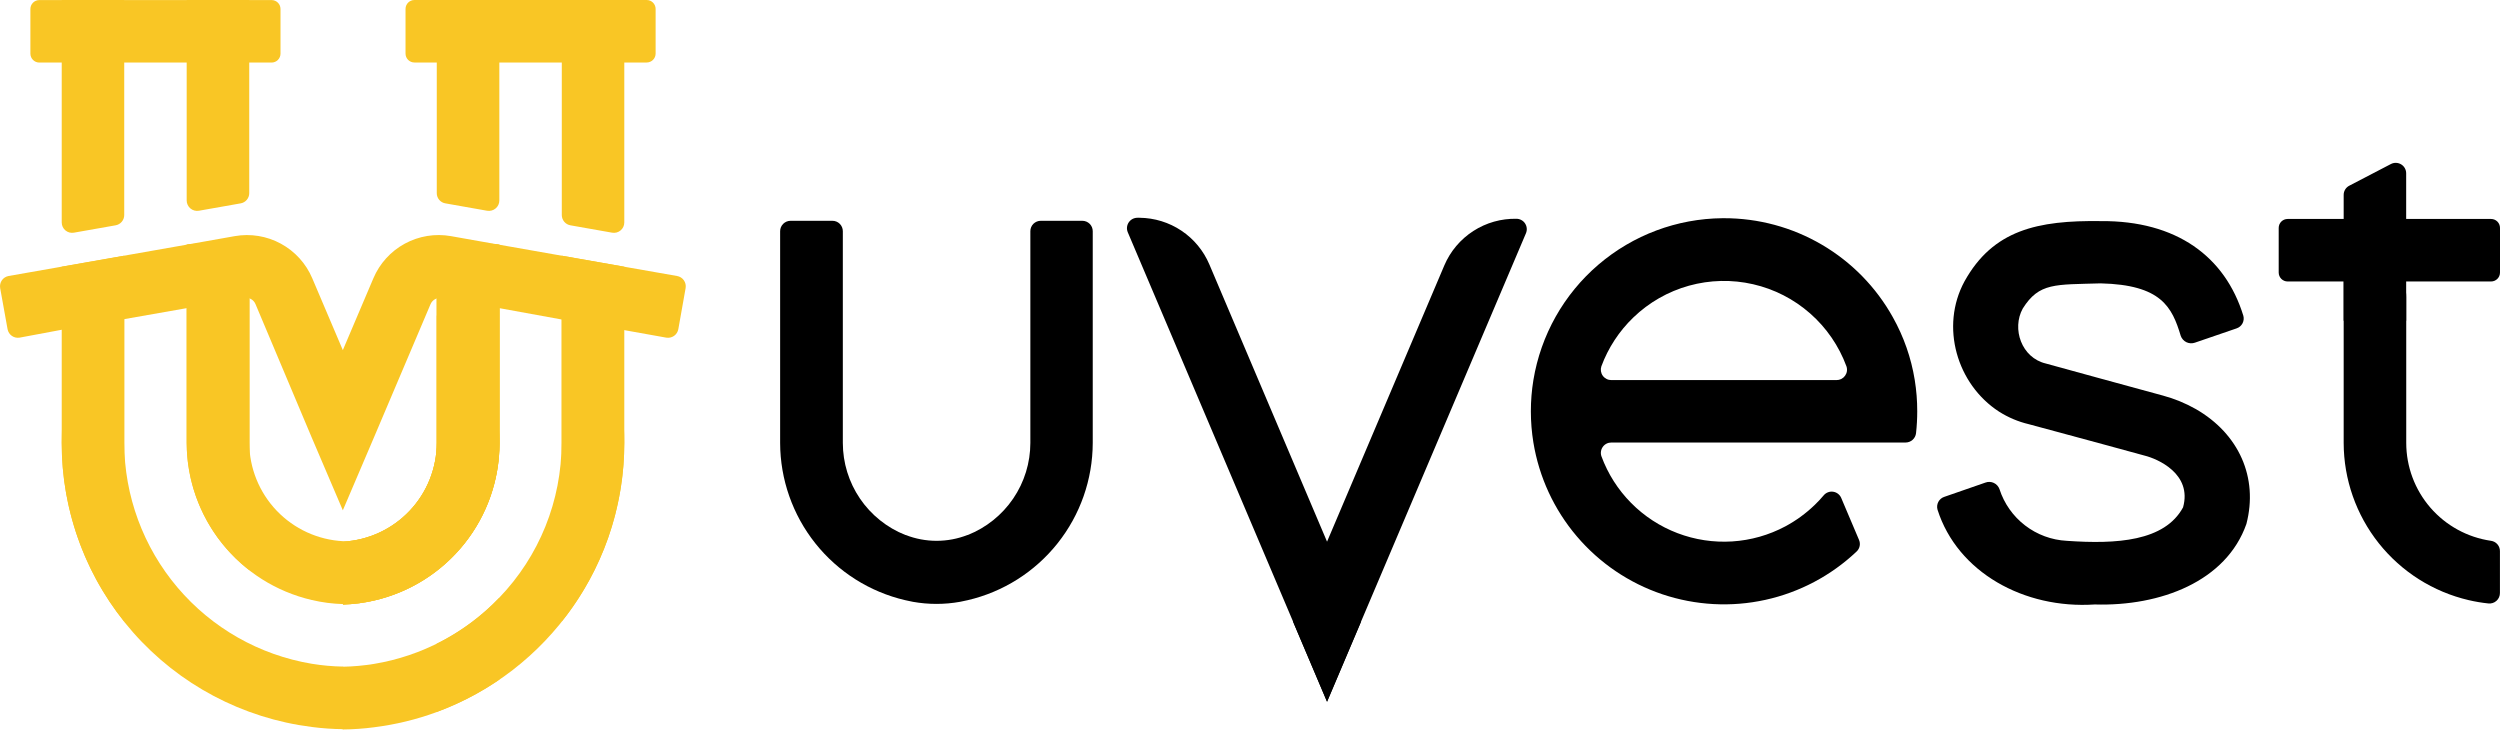
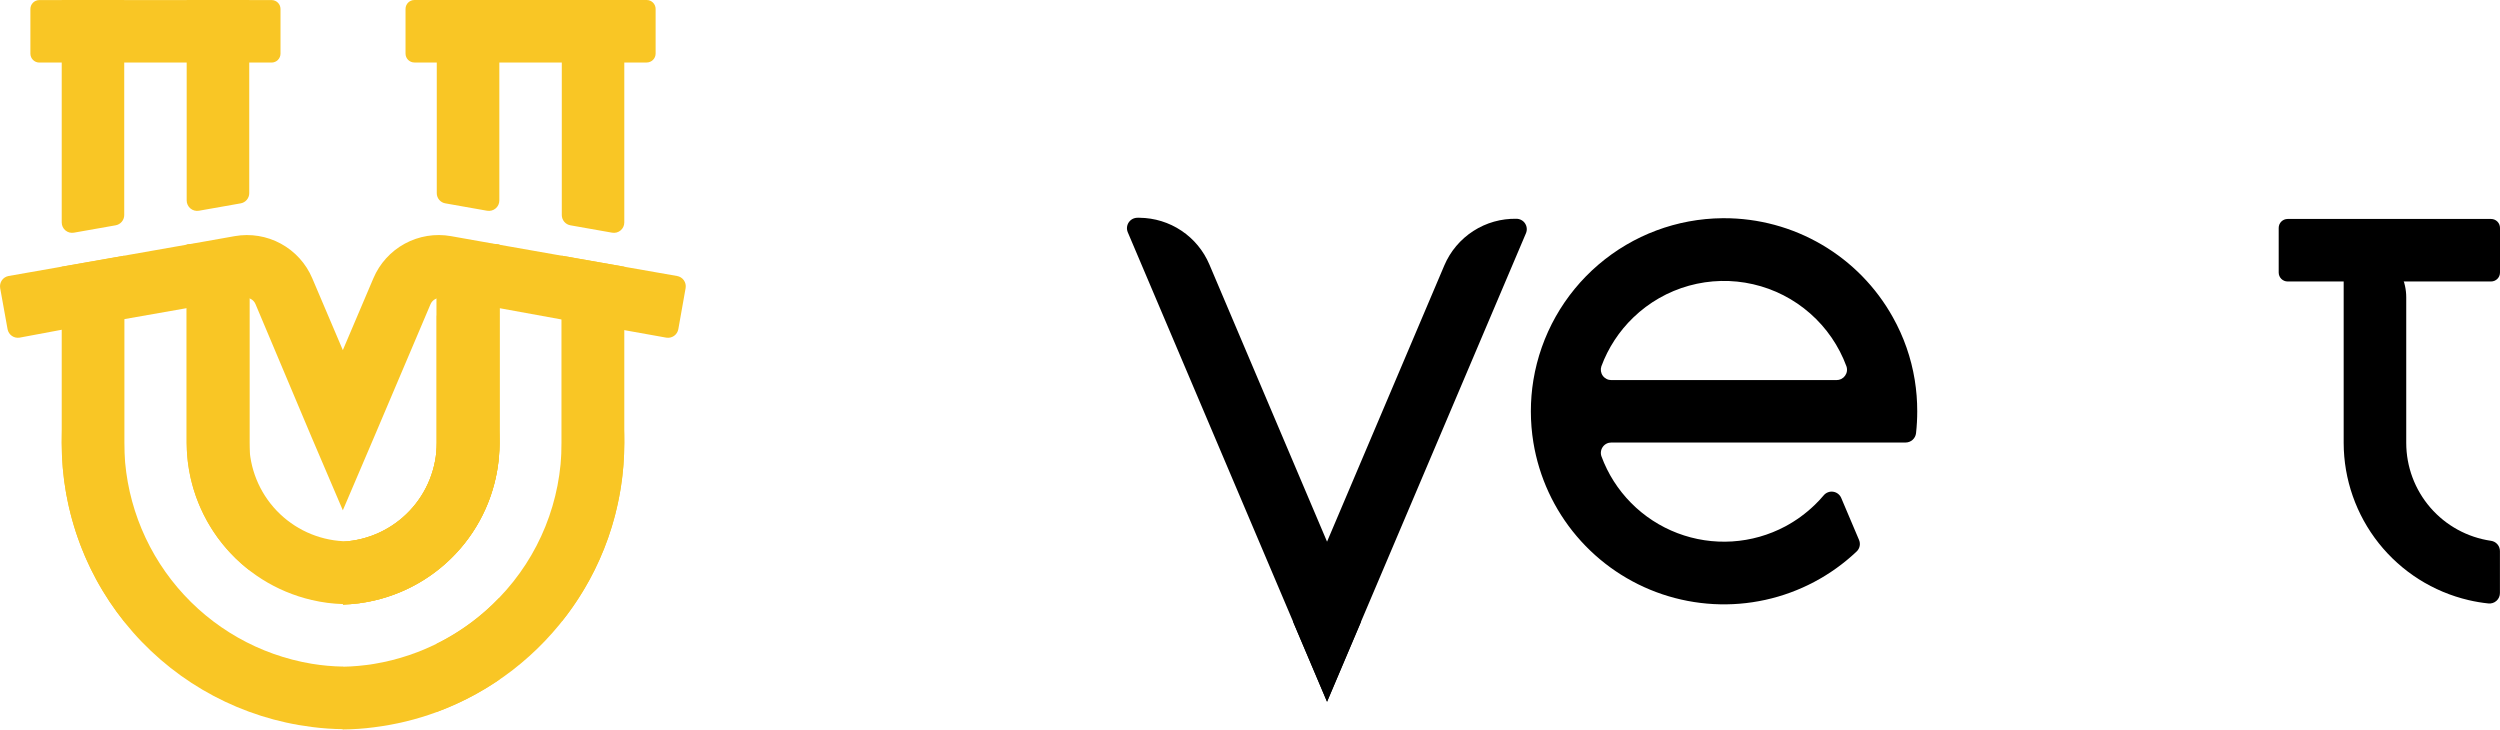
<svg xmlns="http://www.w3.org/2000/svg" width="113" height="33" viewBox="0 0 113 33" fill="none">
  <path d="M68.549 9.889C68.626 9.89 68.702 9.91 68.769 9.948C68.837 9.985 68.894 10.038 68.935 10.103C68.977 10.168 69.003 10.242 69.009 10.318C69.016 10.395 69.003 10.472 68.973 10.543L61.517 28.101L59.982 31.719L58.447 28.101L59.982 24.485L65.283 11.998C65.554 11.36 66.01 10.818 66.593 10.442C67.175 10.066 67.856 9.874 68.549 9.889Z" fill="black" />
  <path d="M61.518 28.1L59.983 31.719L58.448 28.1L50.975 10.497C50.945 10.425 50.933 10.347 50.941 10.269C50.948 10.192 50.975 10.117 51.018 10.053C51.062 9.988 51.12 9.935 51.189 9.898C51.258 9.862 51.335 9.843 51.413 9.843H51.509C52.184 9.85 52.842 10.053 53.402 10.428C53.963 10.803 54.401 11.334 54.664 11.955L59.983 24.485L61.518 28.1Z" fill="black" />
  <path d="M112.596 9.897H103.401C103.178 9.897 102.997 10.078 102.997 10.301V12.319C102.997 12.542 103.178 12.723 103.401 12.723H112.596C112.819 12.723 113 12.542 113 12.319V10.301C113 10.078 112.819 9.897 112.596 9.897Z" fill="black" />
  <path d="M105.934 11.066V20.02C105.937 21.668 106.497 23.266 107.522 24.556C108.548 25.846 109.979 26.751 111.584 27.126C111.878 27.195 112.177 27.245 112.477 27.276C112.543 27.283 112.609 27.276 112.672 27.255C112.735 27.235 112.793 27.201 112.842 27.156C112.891 27.112 112.93 27.058 112.957 26.997C112.984 26.936 112.997 26.871 112.997 26.804V24.911C112.998 24.798 112.958 24.689 112.884 24.603C112.811 24.517 112.708 24.461 112.596 24.445C111.531 24.291 110.558 23.759 109.854 22.946C109.149 22.132 108.762 21.093 108.762 20.017V13.439C108.762 13.087 108.685 12.74 108.536 12.421C108.387 12.102 108.17 11.819 107.901 11.593C107.631 11.367 107.316 11.203 106.976 11.111C106.636 11.02 106.28 11.005 105.934 11.066Z" fill="black" />
-   <path d="M48.922 9.98C48.984 9.98 49.046 9.992 49.103 10.016C49.16 10.04 49.212 10.075 49.255 10.118C49.299 10.162 49.333 10.214 49.357 10.271C49.38 10.329 49.392 10.39 49.392 10.452V20.022C49.388 21.67 48.828 23.269 47.802 24.558C46.777 25.848 45.346 26.754 43.741 27.128L43.394 27.202C42.689 27.328 41.967 27.328 41.262 27.202L40.915 27.128C39.31 26.754 37.879 25.848 36.853 24.559C35.827 23.269 35.266 21.671 35.262 20.022V10.452C35.262 10.327 35.311 10.207 35.4 10.118C35.488 10.03 35.608 9.98 35.734 9.98H37.621C37.683 9.979 37.745 9.991 37.803 10.014C37.861 10.038 37.913 10.072 37.957 10.116C38.002 10.16 38.036 10.213 38.06 10.27C38.084 10.328 38.096 10.39 38.096 10.452V20.022C38.097 20.919 38.367 21.794 38.87 22.535C39.374 23.276 40.088 23.85 40.921 24.181H40.935C41.834 24.533 42.833 24.533 43.732 24.181H43.746C44.579 23.85 45.293 23.276 45.797 22.535C46.301 21.794 46.571 20.919 46.572 20.022V10.452C46.572 10.39 46.583 10.329 46.607 10.271C46.63 10.214 46.665 10.162 46.708 10.118C46.752 10.075 46.804 10.04 46.861 10.016C46.918 9.992 46.979 9.98 47.041 9.98H48.922Z" fill="black" />
  <path d="M22.57 11.06C22.224 10.999 21.868 11.014 21.528 11.106C21.188 11.197 20.872 11.361 20.603 11.588C20.333 11.814 20.117 12.096 19.968 12.415C19.819 12.734 19.742 13.082 19.742 13.433V20.014C19.741 21.159 19.301 22.261 18.512 23.092C17.724 23.923 16.648 24.42 15.504 24.482V27.324C15.983 27.312 16.459 27.25 16.925 27.14C18.531 26.767 19.963 25.861 20.99 24.571C22.016 23.281 22.576 21.682 22.579 20.034V11.06H22.57ZM27.09 14.724C26.642 13.728 26.069 12.794 25.384 11.944V20.014C25.387 22.627 24.375 25.139 22.562 27.02C21.05 28.602 19.066 29.651 16.908 30.008C16.438 30.085 15.963 30.128 15.487 30.136V32.972C15.962 32.968 16.437 32.935 16.908 32.873C17.873 32.752 18.821 32.523 19.733 32.188C22.223 31.271 24.372 29.611 25.889 27.434C27.407 25.257 28.219 22.667 28.218 20.014C28.222 18.19 27.837 16.387 27.09 14.724Z" fill="#F9C625" />
  <path d="M21.703 12.206C21.529 12.061 21.317 11.969 21.092 11.94C20.867 11.911 20.638 11.946 20.433 12.042C20.227 12.138 20.053 12.29 19.931 12.481C19.808 12.672 19.743 12.894 19.742 13.121V20.014C19.741 21.16 19.301 22.261 18.513 23.092C17.724 23.923 16.648 24.421 15.504 24.482V27.325C15.983 27.312 16.459 27.25 16.925 27.14C18.531 26.767 19.963 25.862 20.99 24.572C22.016 23.282 22.576 21.683 22.579 20.034V13.01C22.302 12.726 22.01 12.457 21.703 12.206Z" fill="#F9C625" />
  <path d="M19.742 14.252V20.014C19.741 21.159 19.301 22.261 18.513 23.091C17.724 23.923 16.648 24.42 15.504 24.482V27.324C15.983 27.312 16.459 27.25 16.925 27.14C18.27 26.829 19.499 26.143 20.47 25.162C21.441 24.181 22.113 22.945 22.409 21.596C22.705 20.248 22.612 18.844 22.141 17.546C21.671 16.249 20.842 15.111 19.75 14.266L19.742 14.252Z" fill="#F9C625" />
  <path d="M28.218 0V10.059C28.218 10.128 28.202 10.195 28.173 10.257C28.144 10.318 28.102 10.373 28.049 10.416C27.997 10.46 27.935 10.491 27.869 10.509C27.803 10.526 27.734 10.529 27.667 10.517L25.782 10.184C25.674 10.165 25.575 10.108 25.504 10.024C25.433 9.939 25.393 9.832 25.393 9.721V0H28.218Z" fill="#F9C625" />
  <path d="M28.218 12.055V20.014C28.224 22.949 27.227 25.798 25.393 28.089V11.558L28.218 12.055Z" fill="#F9C625" />
  <path d="M22.57 0V9.062C22.57 9.131 22.555 9.199 22.526 9.261C22.497 9.323 22.454 9.378 22.401 9.422C22.348 9.467 22.287 9.499 22.22 9.516C22.154 9.534 22.084 9.537 22.016 9.525L20.984 9.343L20.132 9.192C20.022 9.174 19.923 9.118 19.852 9.033C19.78 8.948 19.741 8.84 19.742 8.729V0H22.57Z" fill="#F9C625" />
  <path d="M22.57 11.06V20.014C22.57 21.127 22.314 22.225 21.824 23.225C21.334 24.224 20.622 25.099 19.742 25.781V13.433C19.742 13.082 19.819 12.734 19.968 12.415C20.117 12.096 20.334 11.814 20.603 11.588C20.873 11.361 21.188 11.197 21.528 11.106C21.868 11.014 22.224 10.999 22.57 11.06Z" fill="#F9C625" />
  <path d="M19.742 29.098C20.798 28.574 21.755 27.871 22.57 27.02V30.715C21.691 31.316 20.741 31.807 19.742 32.176V29.098Z" fill="#F9C625" />
  <path d="M29.23 0H18.733C18.51 0 18.33 0.181 18.33 0.404V2.422C18.33 2.645 18.51 2.825 18.733 2.825H29.23C29.453 2.825 29.634 2.645 29.634 2.422V0.404C29.634 0.181 29.453 0 29.23 0Z" fill="#F9C625" />
  <path d="M8.438 11.06V20.014C8.44 21.662 9 23.261 10.027 24.551C11.053 25.841 12.485 26.747 14.091 27.12C14.557 27.23 15.034 27.292 15.512 27.305V24.462C14.37 24.403 13.295 23.909 12.505 23.082C11.716 22.255 11.272 21.157 11.266 20.014V13.433C11.266 13.082 11.189 12.734 11.04 12.415C10.891 12.096 10.674 11.814 10.405 11.588C10.135 11.361 9.82 11.197 9.48 11.106C9.14 11.014 8.784 10.999 8.438 11.06ZM2.79 20.014C2.782 23.165 3.926 26.21 6.008 28.576C8.09 30.942 10.964 32.465 14.091 32.859C14.562 32.921 15.037 32.954 15.512 32.958V30.13C15.036 30.122 14.561 30.08 14.091 30.002C11.726 29.607 9.578 28.387 8.026 26.558C6.475 24.73 5.62 22.412 5.615 20.014V11.938C3.782 14.23 2.785 17.079 2.79 20.014Z" fill="#F9C625" />
  <path d="M2.79 0V10.059C2.79 10.128 2.806 10.195 2.835 10.257C2.864 10.318 2.907 10.373 2.959 10.416C3.012 10.46 3.073 10.491 3.139 10.509C3.205 10.526 3.274 10.529 3.341 10.517L5.226 10.184C5.334 10.165 5.433 10.108 5.504 10.024C5.575 9.939 5.615 9.832 5.615 9.721V0H2.79Z" fill="#F9C625" />
  <path d="M2.79 12.055V20.014C2.784 22.949 3.781 25.798 5.615 28.089V11.558L2.79 12.055Z" fill="#F9C625" />
  <path d="M8.438 0V9.062C8.438 9.131 8.453 9.199 8.483 9.261C8.512 9.323 8.554 9.378 8.607 9.422C8.66 9.467 8.722 9.499 8.788 9.516C8.855 9.534 8.924 9.537 8.992 9.525L10.024 9.343L10.877 9.192C10.986 9.174 11.085 9.117 11.156 9.032C11.227 8.947 11.267 8.84 11.266 8.729V0H8.438Z" fill="#F9C625" />
  <path d="M8.438 11.06V20.014C8.44 21.128 8.698 22.227 9.191 23.227C9.683 24.227 10.398 25.1 11.28 25.781V13.433C11.28 13.082 11.203 12.734 11.055 12.415C10.906 12.096 10.689 11.814 10.419 11.588C10.15 11.361 9.834 11.197 9.494 11.106C9.154 11.014 8.799 10.999 8.452 11.06H8.438Z" fill="#F9C625" />
  <path d="M30.99 13.021L30.66 14.88C30.638 15.003 30.568 15.111 30.466 15.183C30.363 15.254 30.237 15.282 30.114 15.261L28.218 14.922L27.081 14.723L25.376 14.439L22.57 13.928L19.972 13.47C19.867 13.452 19.759 13.471 19.666 13.522C19.572 13.574 19.499 13.656 19.458 13.754L16.917 19.738L15.496 23.066L14.074 19.738L11.55 13.749C11.51 13.65 11.437 13.568 11.343 13.516C11.249 13.464 11.141 13.446 11.036 13.464L8.441 13.928L5.615 14.425L3.91 14.709L2.773 14.908L0.888 15.261C0.765 15.282 0.639 15.254 0.537 15.183C0.435 15.111 0.365 15.003 0.342 14.88L0.007 13.021C-0.014 12.898 0.014 12.772 0.085 12.669C0.156 12.567 0.265 12.497 0.388 12.475L2.781 12.055L8.432 11.06L10.612 10.673C11.325 10.548 12.06 10.668 12.695 11.014C13.331 11.36 13.832 11.911 14.114 12.578L15.496 15.826L16.877 12.578C17.16 11.911 17.66 11.359 18.297 11.013C18.933 10.667 19.668 10.547 20.382 10.673L22.562 11.06L28.21 12.055L30.603 12.475C30.665 12.486 30.723 12.508 30.776 12.541C30.828 12.574 30.874 12.617 30.91 12.668C30.946 12.718 30.971 12.776 30.985 12.836C30.999 12.897 31 12.96 30.99 13.021Z" fill="#F9C625" />
  <path d="M1.778 2.828L12.275 2.828C12.498 2.828 12.679 2.647 12.679 2.425V0.406C12.679 0.183 12.498 0.003 12.275 0.003L1.778 0.003C1.555 0.003 1.374 0.183 1.374 0.406V2.425C1.374 2.647 1.555 2.828 1.778 2.828Z" fill="#F9C625" />
  <path d="M86.133 20.002C86.25 20.002 86.363 19.958 86.45 19.88C86.537 19.802 86.592 19.695 86.605 19.579C86.641 19.251 86.659 18.922 86.659 18.593C86.66 18.116 86.622 17.641 86.546 17.171C86.385 16.178 86.051 15.221 85.559 14.343C84.802 12.982 83.694 11.849 82.35 11.061C81.007 10.273 79.476 9.86 77.919 9.863H77.859C75.8 9.88 73.814 10.623 72.249 11.962C70.685 13.3 69.644 15.148 69.309 17.18C69.157 18.114 69.157 19.068 69.309 20.002C69.566 21.567 70.243 23.032 71.27 24.24C72.296 25.448 73.632 26.354 75.134 26.86C76.637 27.366 78.249 27.454 79.797 27.113C81.345 26.772 82.771 26.016 83.922 24.925C83.991 24.86 84.038 24.774 84.057 24.68C84.076 24.587 84.065 24.49 84.027 24.402L83.359 22.828L83.223 22.506C83.192 22.433 83.142 22.369 83.079 22.32C83.016 22.271 82.942 22.239 82.863 22.227C82.784 22.214 82.704 22.222 82.629 22.25C82.554 22.278 82.487 22.324 82.436 22.384C82.305 22.54 82.167 22.688 82.02 22.828C81.626 23.208 81.181 23.532 80.699 23.791C79.955 24.188 79.135 24.42 78.294 24.473C77.452 24.526 76.61 24.398 75.822 24.098C75.034 23.798 74.32 23.333 73.727 22.734C73.134 22.135 72.676 21.416 72.385 20.625C72.36 20.554 72.353 20.478 72.364 20.404C72.374 20.33 72.403 20.259 72.447 20.198C72.49 20.137 72.548 20.087 72.615 20.053C72.682 20.019 72.756 20.002 72.831 20.002H86.133ZM72.831 17.18C72.756 17.18 72.682 17.163 72.615 17.128C72.548 17.094 72.49 17.045 72.446 16.984C72.402 16.923 72.374 16.853 72.362 16.778C72.351 16.704 72.358 16.628 72.382 16.557C72.691 15.723 73.184 14.969 73.826 14.351C74.532 13.67 75.397 13.176 76.342 12.913C77.287 12.651 78.283 12.628 79.239 12.847C80.196 13.066 81.082 13.52 81.819 14.168C82.556 14.815 83.119 15.637 83.459 16.557C83.484 16.629 83.491 16.705 83.48 16.78C83.469 16.854 83.439 16.925 83.395 16.986C83.351 17.047 83.292 17.097 83.225 17.131C83.157 17.164 83.082 17.181 83.007 17.18H72.831Z" fill="black" />
-   <path d="M101.537 23.683C100.627 26.276 97.659 27.41 94.683 27.322C91.483 27.535 88.478 25.863 87.577 23.041C87.542 22.922 87.555 22.794 87.613 22.684C87.672 22.574 87.771 22.492 87.89 22.455L89.74 21.813C89.802 21.79 89.867 21.779 89.933 21.782C89.998 21.785 90.062 21.8 90.121 21.828C90.181 21.856 90.234 21.895 90.278 21.944C90.322 21.993 90.356 22.05 90.377 22.111C90.588 22.762 90.991 23.334 91.534 23.75C92.076 24.167 92.733 24.409 93.416 24.445C95.67 24.604 97.841 24.468 98.674 22.933C99.098 21.412 97.517 20.738 96.938 20.594L94.854 20.025L91.696 19.172C91.22 19.059 90.767 18.867 90.354 18.604C88.447 17.367 87.688 14.758 88.794 12.72C90.084 10.395 92.097 9.954 94.962 9.994C98.373 9.969 100.576 11.591 101.4 14.275C101.431 14.391 101.416 14.514 101.359 14.62C101.302 14.726 101.207 14.805 101.093 14.843L99.209 15.489C99.146 15.511 99.08 15.52 99.014 15.516C98.948 15.512 98.884 15.496 98.824 15.467C98.765 15.438 98.712 15.398 98.668 15.348C98.624 15.299 98.59 15.241 98.569 15.179C98.177 13.877 97.691 12.873 94.951 12.808C92.898 12.871 92.171 12.765 91.429 13.945C90.923 14.86 91.372 16.174 92.475 16.432L94.743 17.055L97.762 17.879C98.284 18.02 98.786 18.226 99.257 18.493C101.198 19.613 102.082 21.586 101.537 23.683Z" fill="black" />
-   <path d="M108.759 14.497H105.934V8.812C105.933 8.725 105.956 8.641 106.001 8.567C106.046 8.493 106.11 8.433 106.187 8.394L108.071 7.413C108.143 7.376 108.223 7.358 108.304 7.361C108.385 7.364 108.464 7.388 108.533 7.43C108.602 7.472 108.66 7.532 108.699 7.602C108.739 7.673 108.759 7.753 108.759 7.834V14.497Z" fill="black" />
</svg>